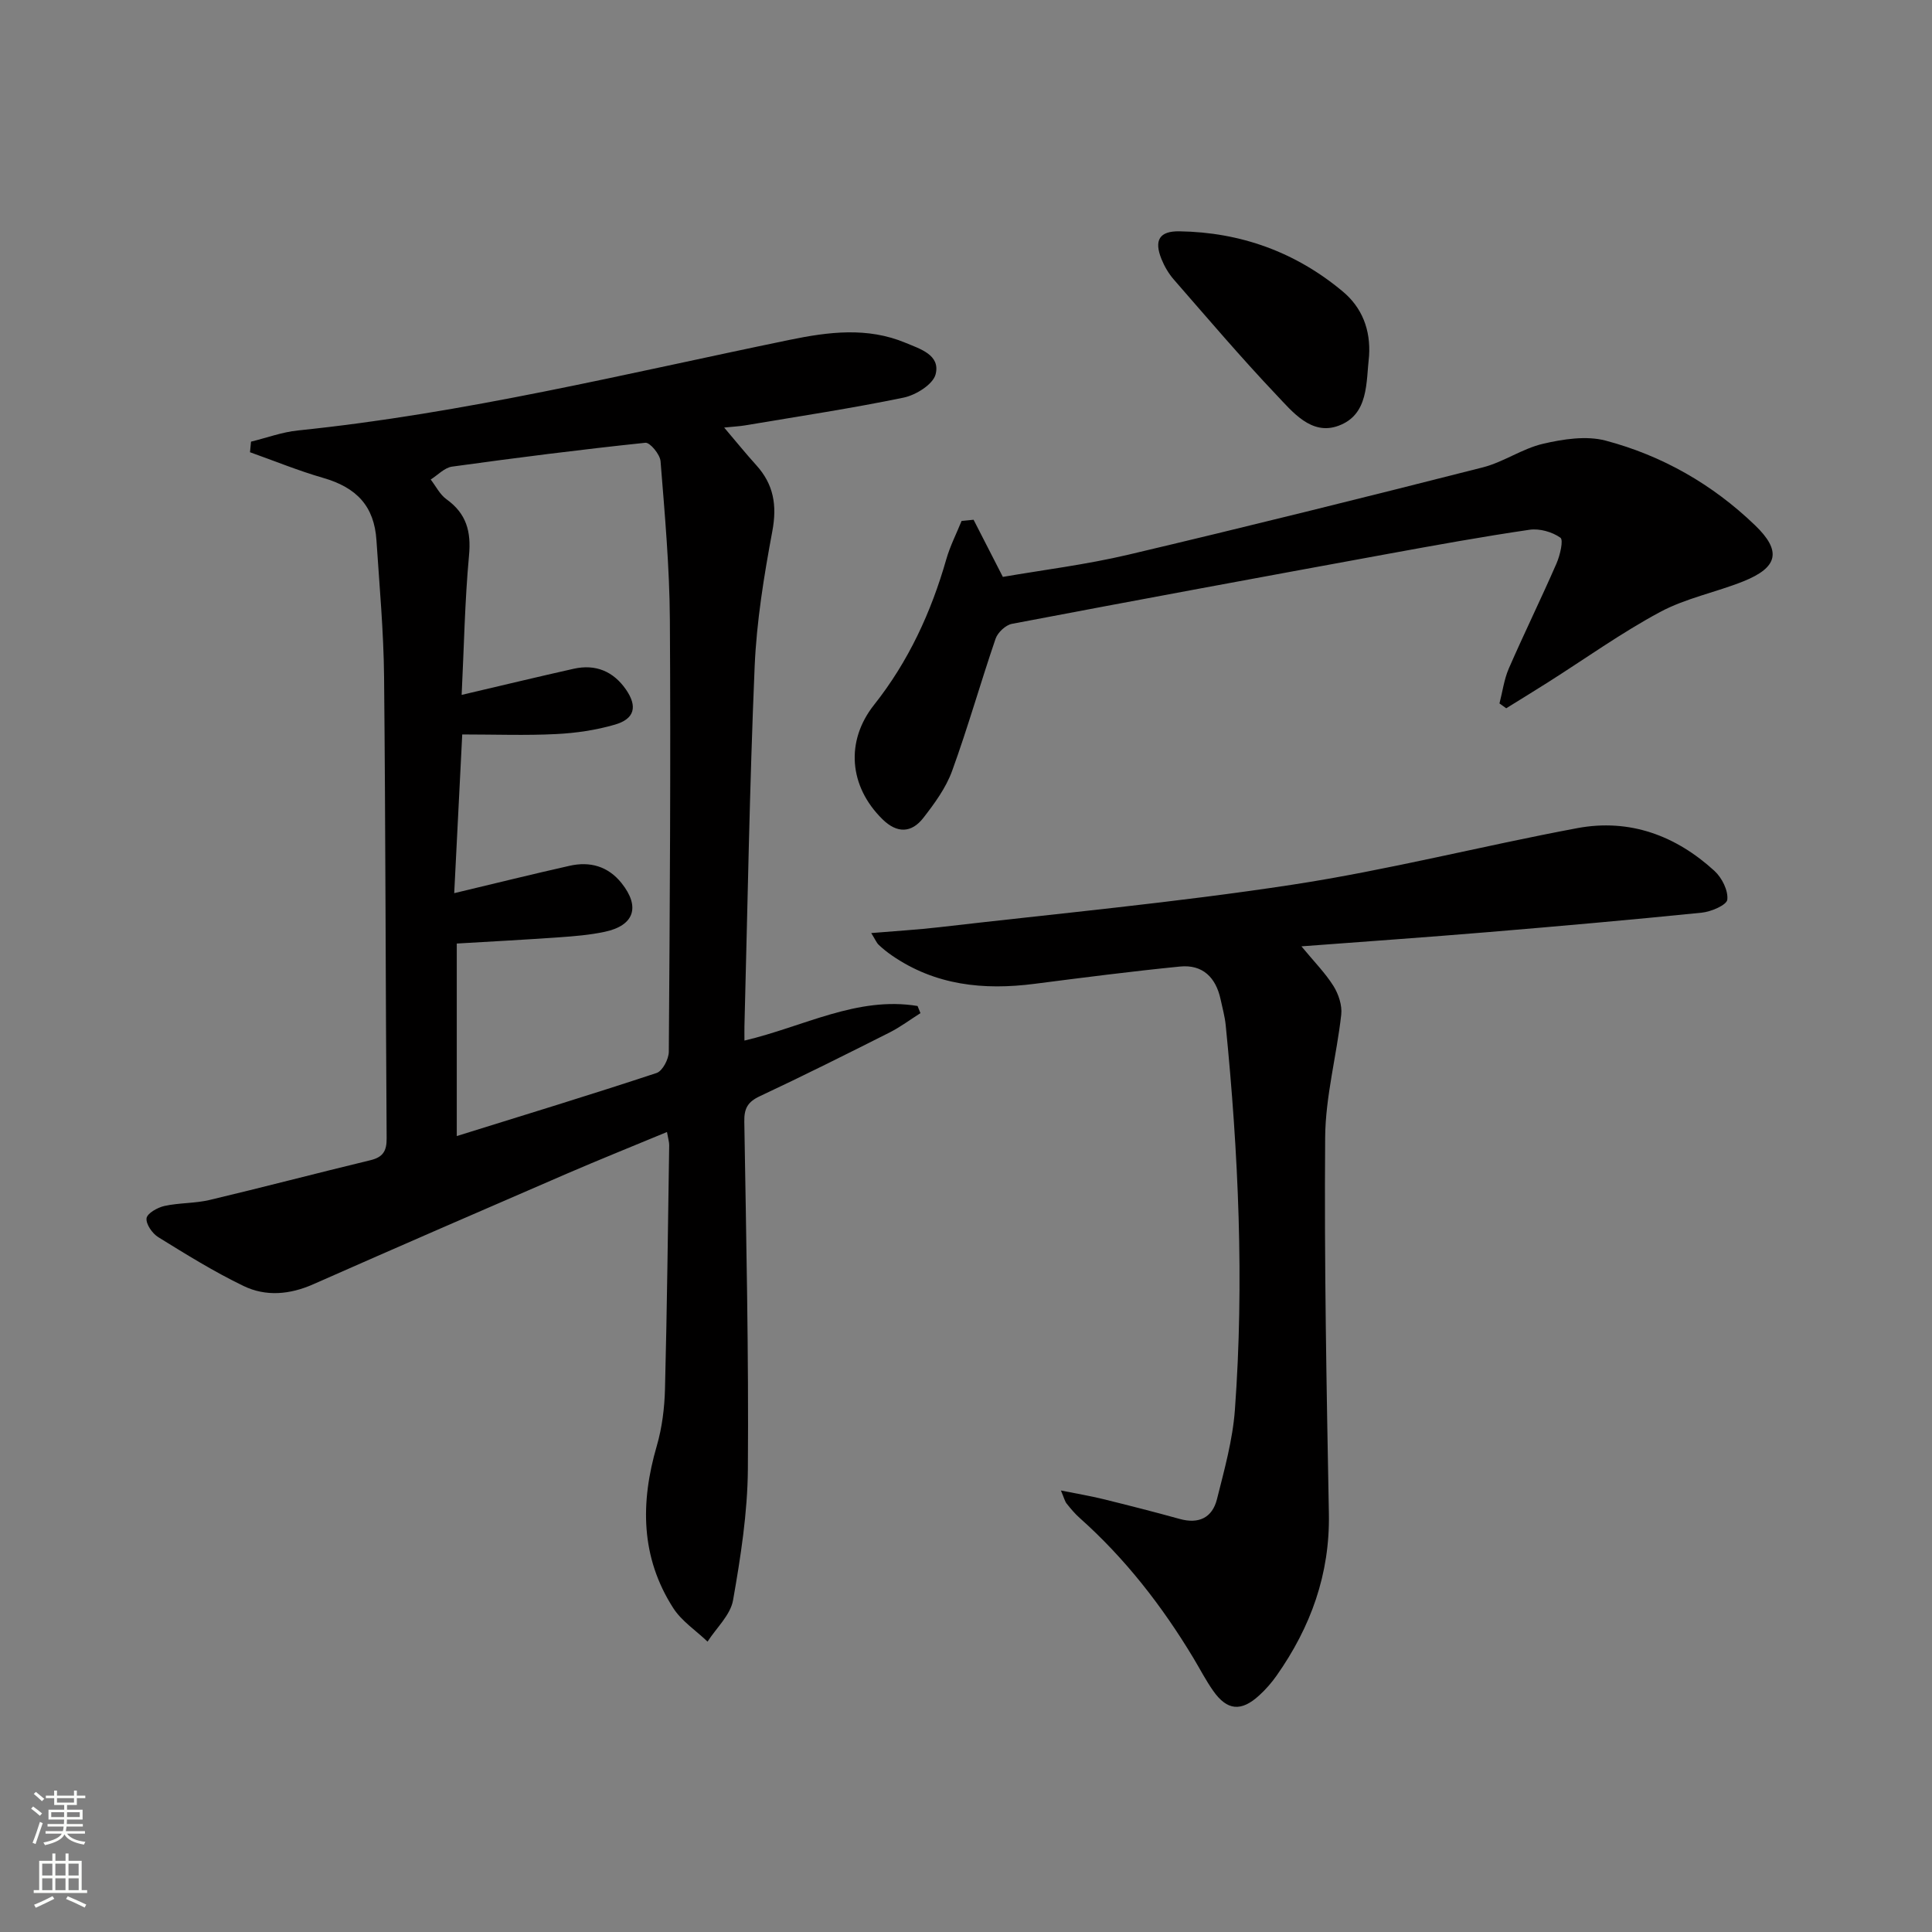
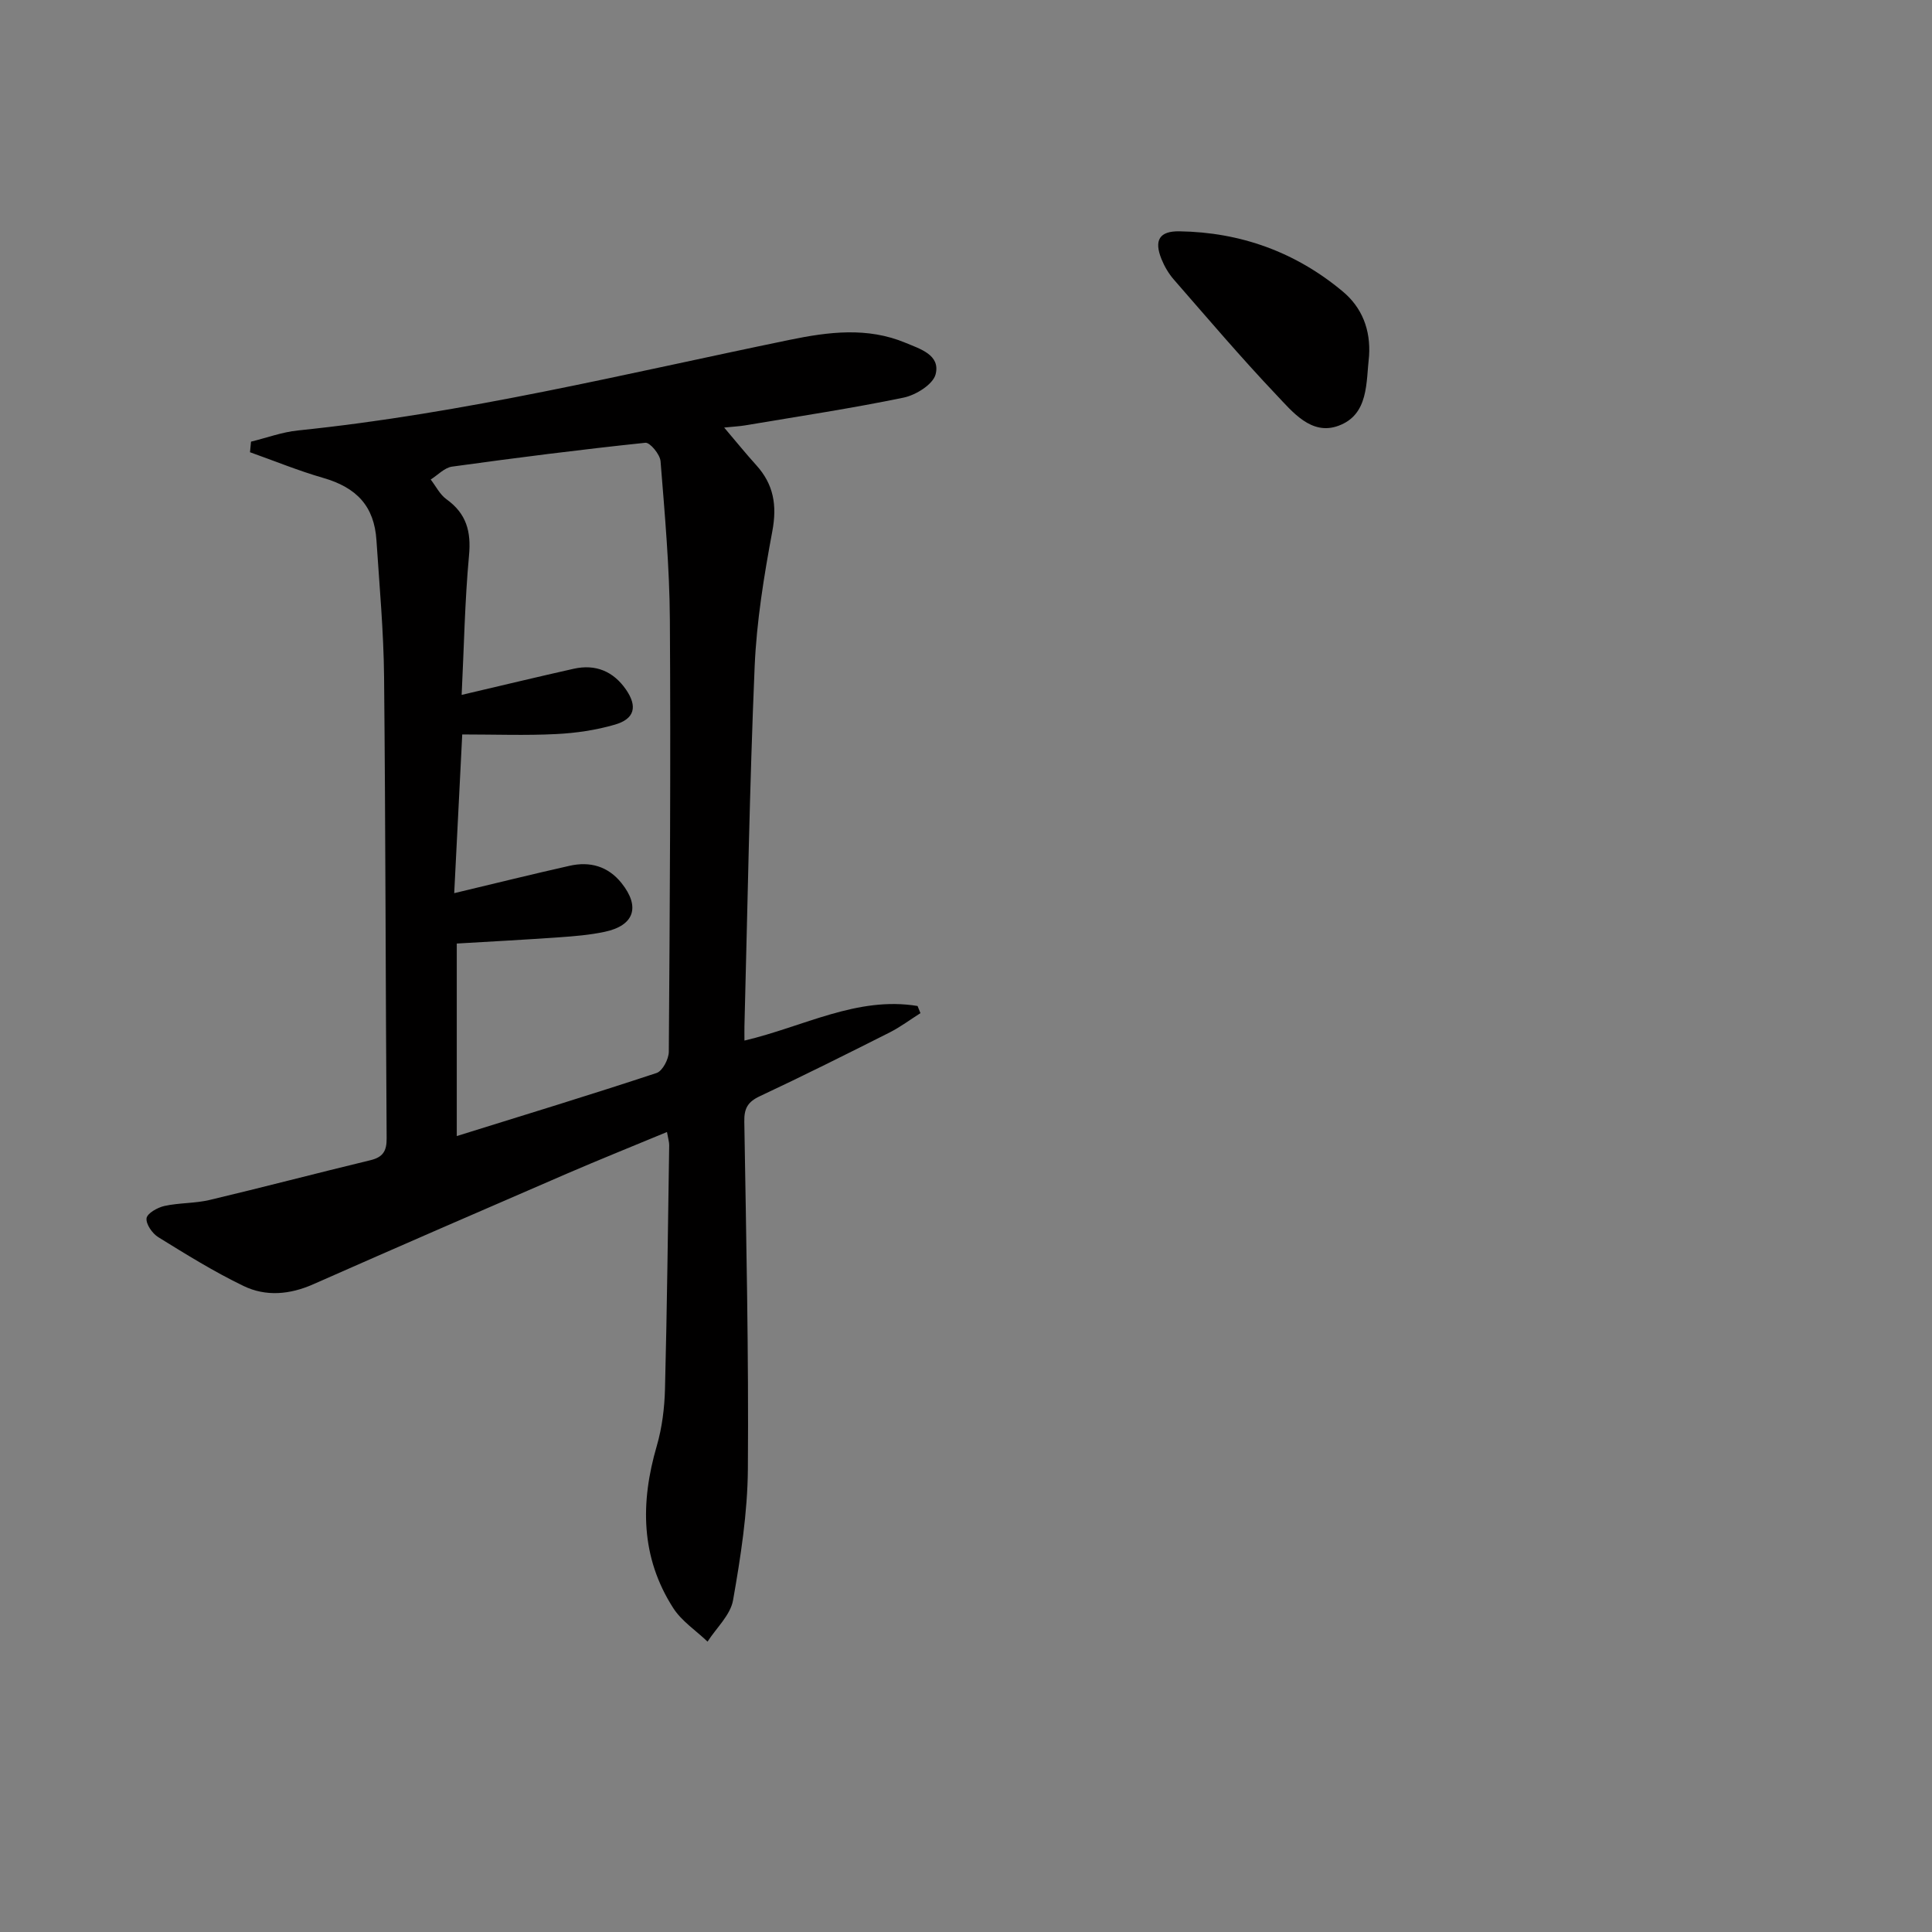
<svg xmlns="http://www.w3.org/2000/svg" enable-background="new 0 0 400 400" viewBox="0 0 400 400">
  <rect x="0" y="0" width="400" height="400" fill="#808080" stroke="none" />
  <g fill="#010000">
    <path d="m154.13 215.44c12.26-2.88 23.33-9.23 35.84-7.16.2.49.4.99.6 1.48-2.12 1.34-4.15 2.87-6.38 4-8.91 4.49-17.84 8.96-26.88 13.2-2.5 1.17-3.26 2.53-3.21 5.25.39 23.97.92 47.95.74 71.92-.07 9.08-1.49 18.21-3.07 27.18-.54 3.07-3.45 5.72-5.28 8.57-2.4-2.3-5.37-4.24-7.11-6.96-6.75-10.52-6.82-21.84-3.4-33.56 1.1-3.79 1.6-7.86 1.7-11.81.43-16.81.61-33.63.87-50.44.01-.63-.2-1.26-.46-2.74-7.11 2.95-13.95 5.7-20.72 8.62-17.53 7.58-35.06 15.19-52.53 22.91-4.85 2.14-9.79 2.58-14.41.35-6.1-2.94-11.89-6.54-17.65-10.1-1.24-.76-2.59-2.71-2.44-3.92.13-1.02 2.27-2.23 3.71-2.55 3.06-.67 6.3-.52 9.35-1.24 11.12-2.64 22.18-5.55 33.29-8.23 2.58-.62 3.38-1.89 3.36-4.51-.22-31.83-.22-63.66-.53-95.48-.09-9.46-.96-18.92-1.58-28.37-.46-7.05-4.09-10.91-11.04-12.91-5.13-1.48-10.1-3.52-15.14-5.31.07-.73.14-1.46.21-2.19 3.23-.79 6.43-1.98 9.71-2.32 34.44-3.52 67.99-11.79 101.78-18.75 8.04-1.66 16.13-2.7 24.03.61 3 1.26 7.24 2.49 6.22 6.51-.53 2.09-4.09 4.31-6.62 4.83-10.87 2.25-21.87 3.9-32.83 5.75-1.12.19-2.27.24-4.33.45 2.49 2.92 4.48 5.4 6.62 7.76 3.63 3.99 4.36 8.33 3.35 13.71-1.73 9.27-3.26 18.67-3.66 28.07-1.05 24.77-1.46 49.57-2.11 74.36-.02.82 0 1.64 0 3.02zm-58.55-71.57c8.38-1.96 15.78-3.75 23.2-5.41 4.52-1.01 8.2.52 10.82 4.3 2.42 3.5 1.81 6.07-2.27 7.26-3.93 1.15-8.1 1.76-12.2 1.96-6.26.32-12.54.08-19.43.08-.58 11.44-1.11 21.96-1.66 32.86 8.46-2.02 16.16-3.93 23.9-5.67 4.21-.95 7.95.1 10.73 3.57 3.95 4.93 2.65 8.82-3.51 10.11-3.08.65-6.25.91-9.39 1.13-7.07.5-14.15.87-21.2 1.29v39.86c14.24-4.44 27.86-8.59 41.37-13.06 1.23-.41 2.52-2.88 2.53-4.4.21-29.81.41-59.62.22-89.43-.07-10.95-1.06-21.91-1.93-32.83-.11-1.41-2.19-3.92-3.14-3.82-13.37 1.4-26.71 3.1-40.03 4.94-1.57.22-2.95 1.75-4.42 2.67 1.07 1.38 1.9 3.1 3.26 4.08 4.14 2.97 5.15 6.69 4.67 11.7-.87 9.4-1.03 18.88-1.52 28.81z" />
-     <path d="m219.65 308.59c3.44.69 6.09 1.13 8.7 1.77 5.31 1.31 10.62 2.66 15.89 4.12 3.97 1.11 6.76-.27 7.72-4.09 1.53-6.09 3.25-12.25 3.71-18.46 1.95-26.6.74-53.16-1.9-79.67-.18-1.81-.68-3.58-1.06-5.36-.97-4.52-3.71-7.25-8.39-6.79-10.06 1-20.09 2.29-30.12 3.58-10.54 1.36-20.57.33-29.57-5.89-.95-.66-1.87-1.39-2.71-2.19-.44-.42-.69-1.06-1.54-2.43 5.09-.43 9.6-.69 14.09-1.21 24.4-2.83 48.88-5.1 73.15-8.81 19.79-3.02 39.28-8.03 58.98-11.71 10.8-2.01 20.38 1.54 28.39 8.89 1.52 1.4 2.84 4.04 2.63 5.92-.12 1.12-3.36 2.51-5.31 2.7-14.7 1.49-29.42 2.79-44.15 4.02-12.57 1.05-25.15 1.93-38.71 2.95 2.65 3.21 4.94 5.52 6.63 8.21 1.05 1.68 1.82 4.01 1.61 5.92-.95 8.51-3.27 16.96-3.33 25.44-.2 25.96.29 51.93.77 77.89.23 12.5-3.75 23.47-10.81 33.51-1.04 1.48-2.27 2.89-3.61 4.11-3.74 3.43-6.65 3.16-9.53-.94-1.53-2.17-2.75-4.55-4.12-6.83-6.48-10.76-14.11-20.58-23.52-28.96-.99-.88-1.85-1.91-2.68-2.95-.38-.45-.52-1.11-1.21-2.74z" />
-     <path d="m201.57 107.61c1.89 3.69 3.78 7.37 6.06 11.83 8.19-1.42 17.22-2.53 26.03-4.61 24.5-5.78 48.93-11.86 73.32-18.06 4.3-1.09 8.18-3.89 12.49-4.89 4.17-.97 8.94-1.71 12.94-.66 11.72 3.1 22.13 9.05 30.92 17.5 5.56 5.34 4.86 8.74-2.41 11.65-5.69 2.27-11.9 3.48-17.24 6.35-8.02 4.31-15.48 9.66-23.18 14.54-2.87 1.82-5.77 3.59-8.65 5.38-.47-.33-.93-.67-1.4-1 .63-2.42.95-4.97 1.93-7.23 3.18-7.3 6.7-14.46 9.88-21.76.73-1.68 1.48-4.86.8-5.33-1.7-1.2-4.31-1.94-6.38-1.64-9.84 1.44-19.63 3.22-29.41 5.01-25.93 4.75-51.86 9.54-77.76 14.47-1.31.25-2.95 1.79-3.39 3.09-3.11 9.09-5.72 18.35-9 27.37-1.27 3.5-3.62 6.71-5.94 9.7-2.46 3.17-5.45 3.27-8.48.29-6.94-6.82-7.68-16.17-1.74-23.67 7.13-8.99 11.82-19.17 14.96-30.15.78-2.73 2.1-5.3 3.17-7.94.83-.07 1.65-.15 2.48-.24z" />
    <path d="m283.45 73.69c-.64 5.49-.02 12.16-6.36 14.47-5.61 2.05-9.5-2.9-12.91-6.49-7.3-7.7-14.18-15.8-21.16-23.8-1.07-1.23-1.94-2.72-2.55-4.23-1.57-3.9-.44-5.81 3.7-5.75 12.69.19 24.06 4.3 33.8 12.43 4.04 3.35 5.83 7.98 5.48 13.37z" />
  </g>
-   <path d="m6.44 374.46.42-.45c.65.47 1.27.95 1.85 1.44l-.45.49c-.65-.56-1.25-1.06-1.82-1.48m.93 7.33-.63-.26c.55-1.36 1.05-2.8 1.52-4.33.19.1.38.19.59.27-.46 1.29-.95 2.73-1.48 4.32m-.38-10.38.44-.42c.43.34 1.01.82 1.74 1.44l-.49.49c-.53-.51-1.09-1.01-1.69-1.51m2.5.35h1.72v-1.04h.59v1.04h3.52v-1.04h.59v1.04h1.75v.53h-1.75v1.42h-2.03v.97h3.22v2.03h-3.24c0 .35-.01.66-.03.93h3.32v.53h-3.37c-.03.27-.08.58-.15.94h3.96v.53h-3.71c.67.92 1.93 1.48 3.79 1.68-.13.24-.23.44-.29.59-2.13-.38-3.48-1.08-4.04-2.12-.43.97-1.77 1.72-4.03 2.23-.09-.19-.2-.37-.33-.55 2.1-.42 3.37-1.03 3.81-1.83h-3.36v-.53h3.58c.08-.29.13-.61.16-.94h-3.33v-.53h3.39c.02-.27.04-.58.04-.93h-3.23v-2.03h3.25v-.97h-2.07v-1.42h-1.73zm1.12 3.44v1h2.65c.01-.3.02-.44.01-.4v-.25-.35zm1.19-2h3.52v-.91h-3.52zm4.71 2h-2.63v.59c0 .15-.01.28-.01.4h2.64z" fill="#fbfcfa" />
-   <path d="m13.56 383.74h.63v1.52h2.72v6.07h1.13v.6h-11.06v-.6h1.13v-6.07h2.73v-1.52h.63v1.52h2.1v-1.52zm-2.69 8.83.38.56c-1.24.63-2.53 1.25-3.85 1.85-.1-.21-.21-.42-.34-.63 1.36-.55 2.63-1.15 3.81-1.78m-2.13-4.27h2.1v-2.45h-2.1zm0 3.04h2.1v-2.46h-2.1zm2.72-3.04h2.1v-2.45h-2.1zm0 3.04h2.1v-2.46h-2.1zm6.07 3.6c-1.41-.71-2.7-1.3-3.86-1.78l.35-.56c1.45.62 2.75 1.19 3.84 1.72zm-1.25-9.09h-2.1v2.45h2.1zm-2.09 5.49h2.1v-2.46h-2.1z" fill="#fbfcfa" />
</svg>